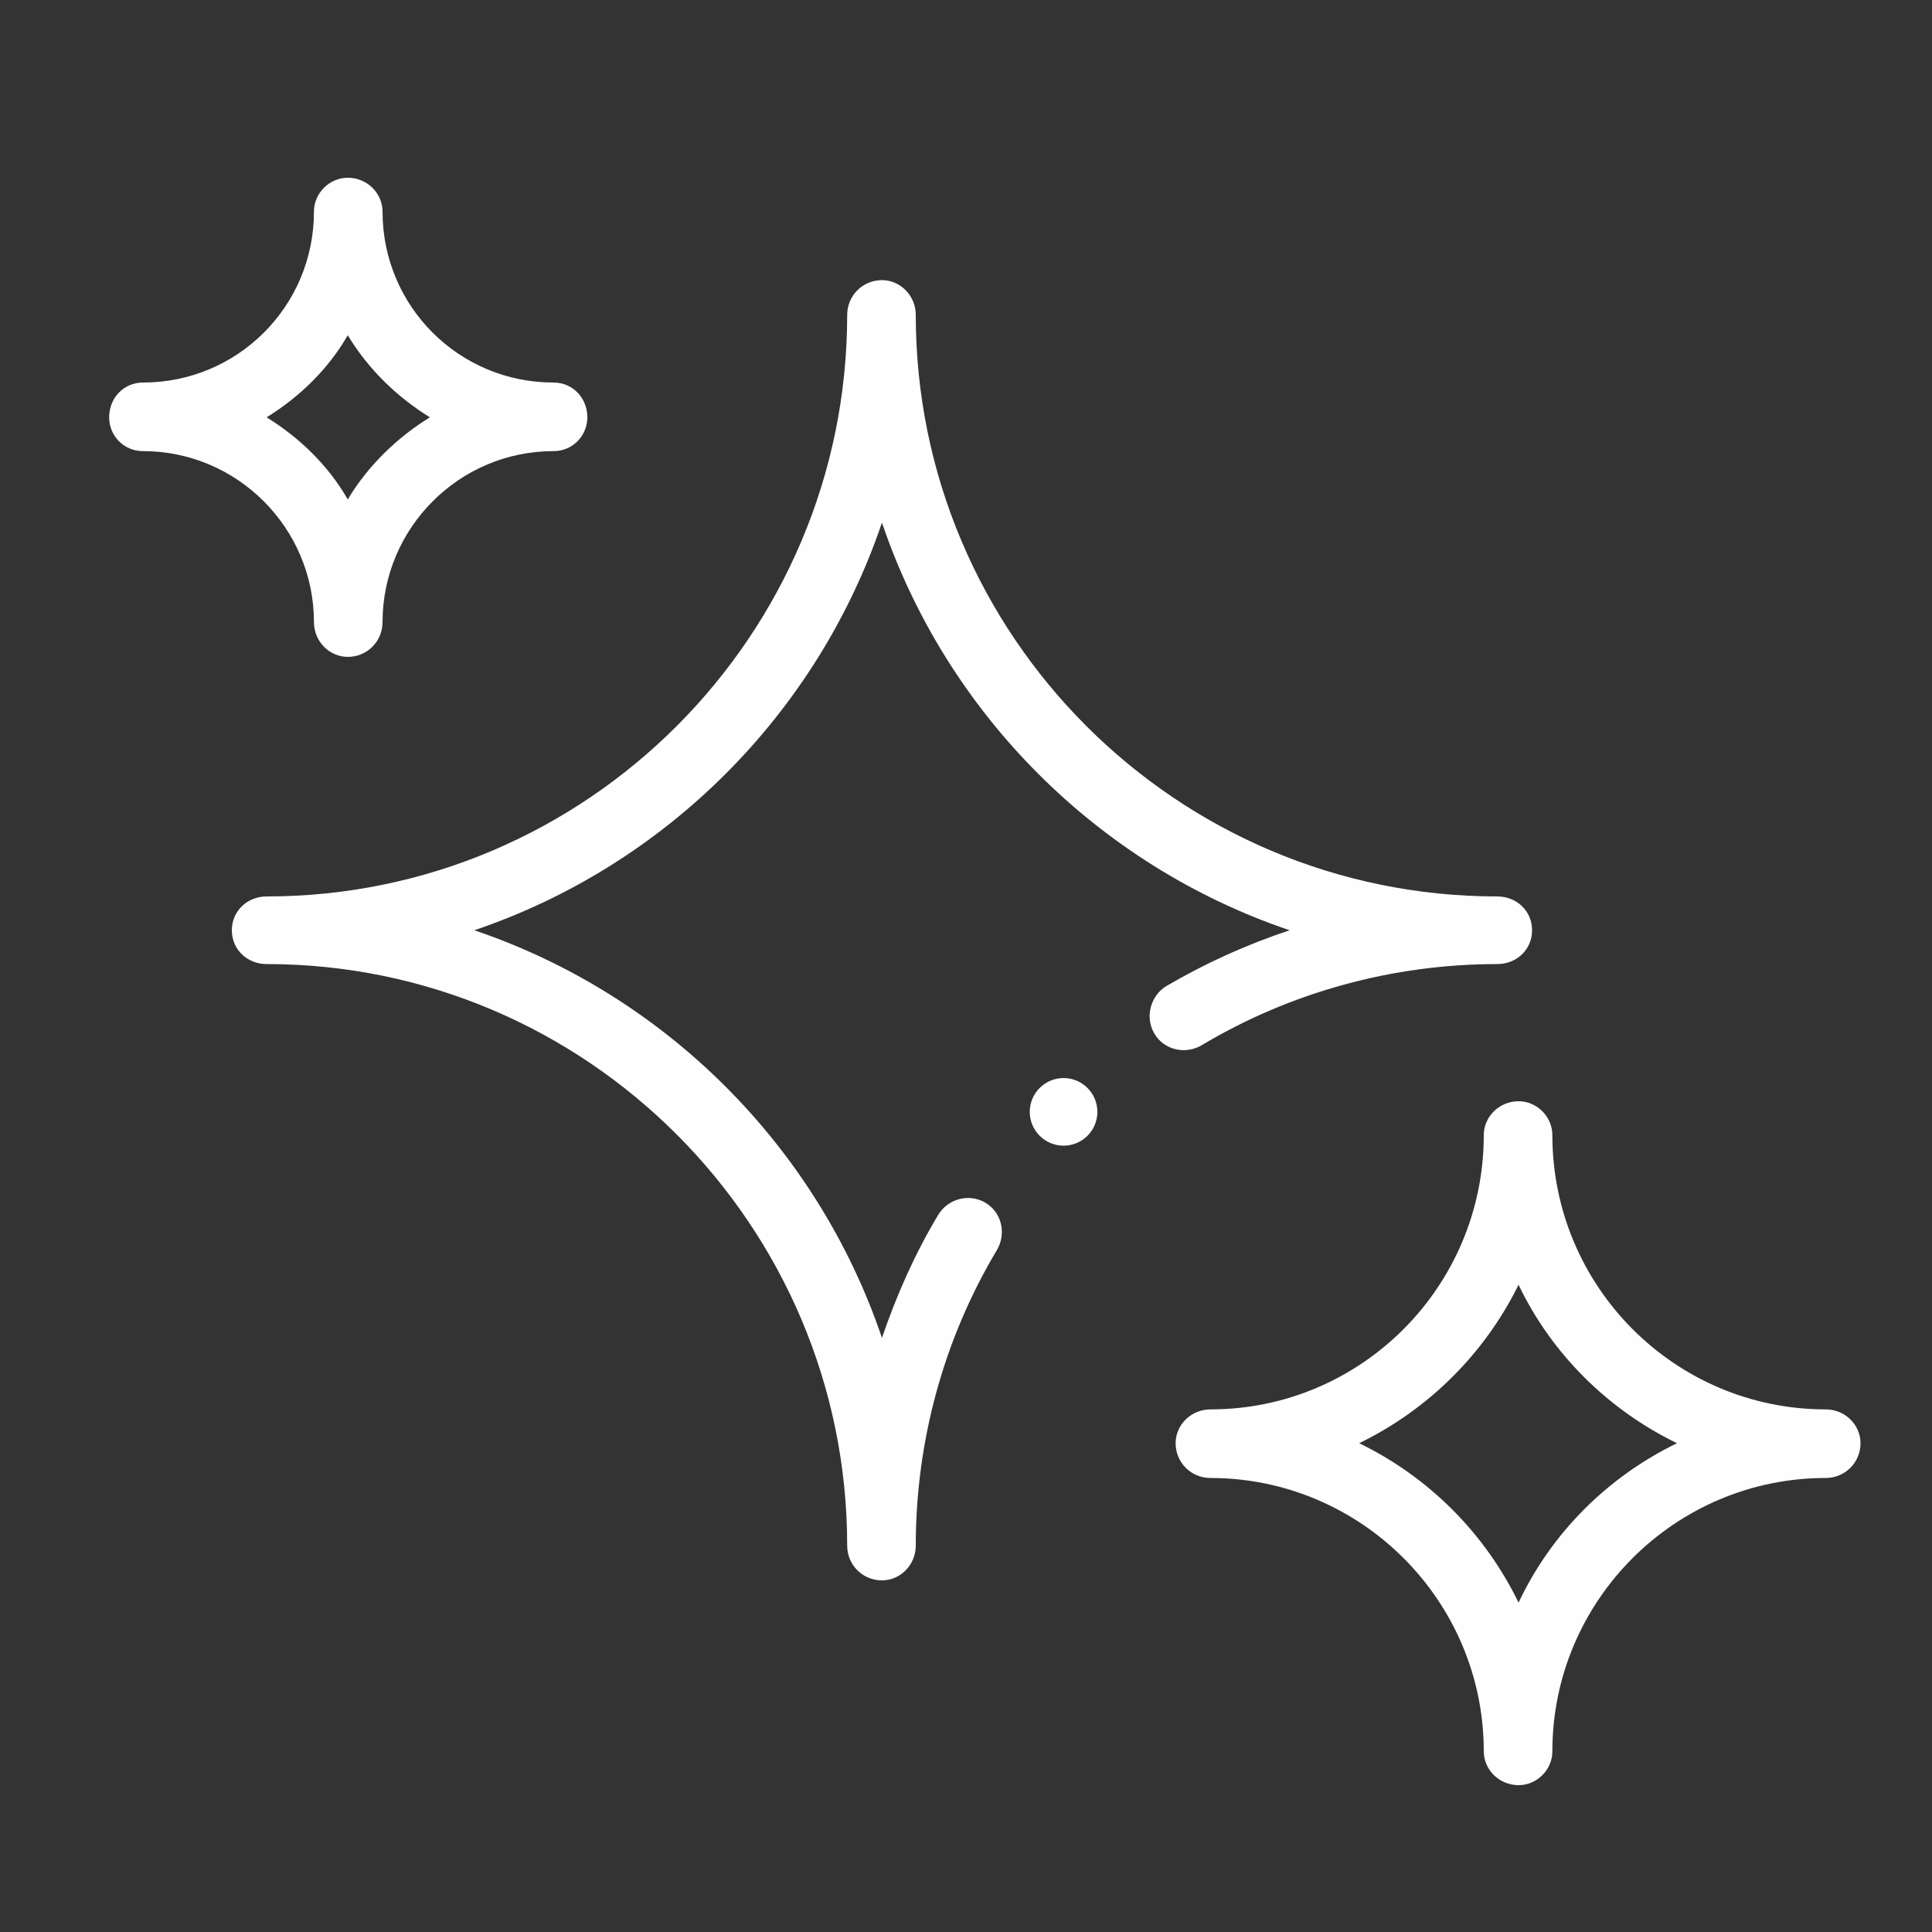
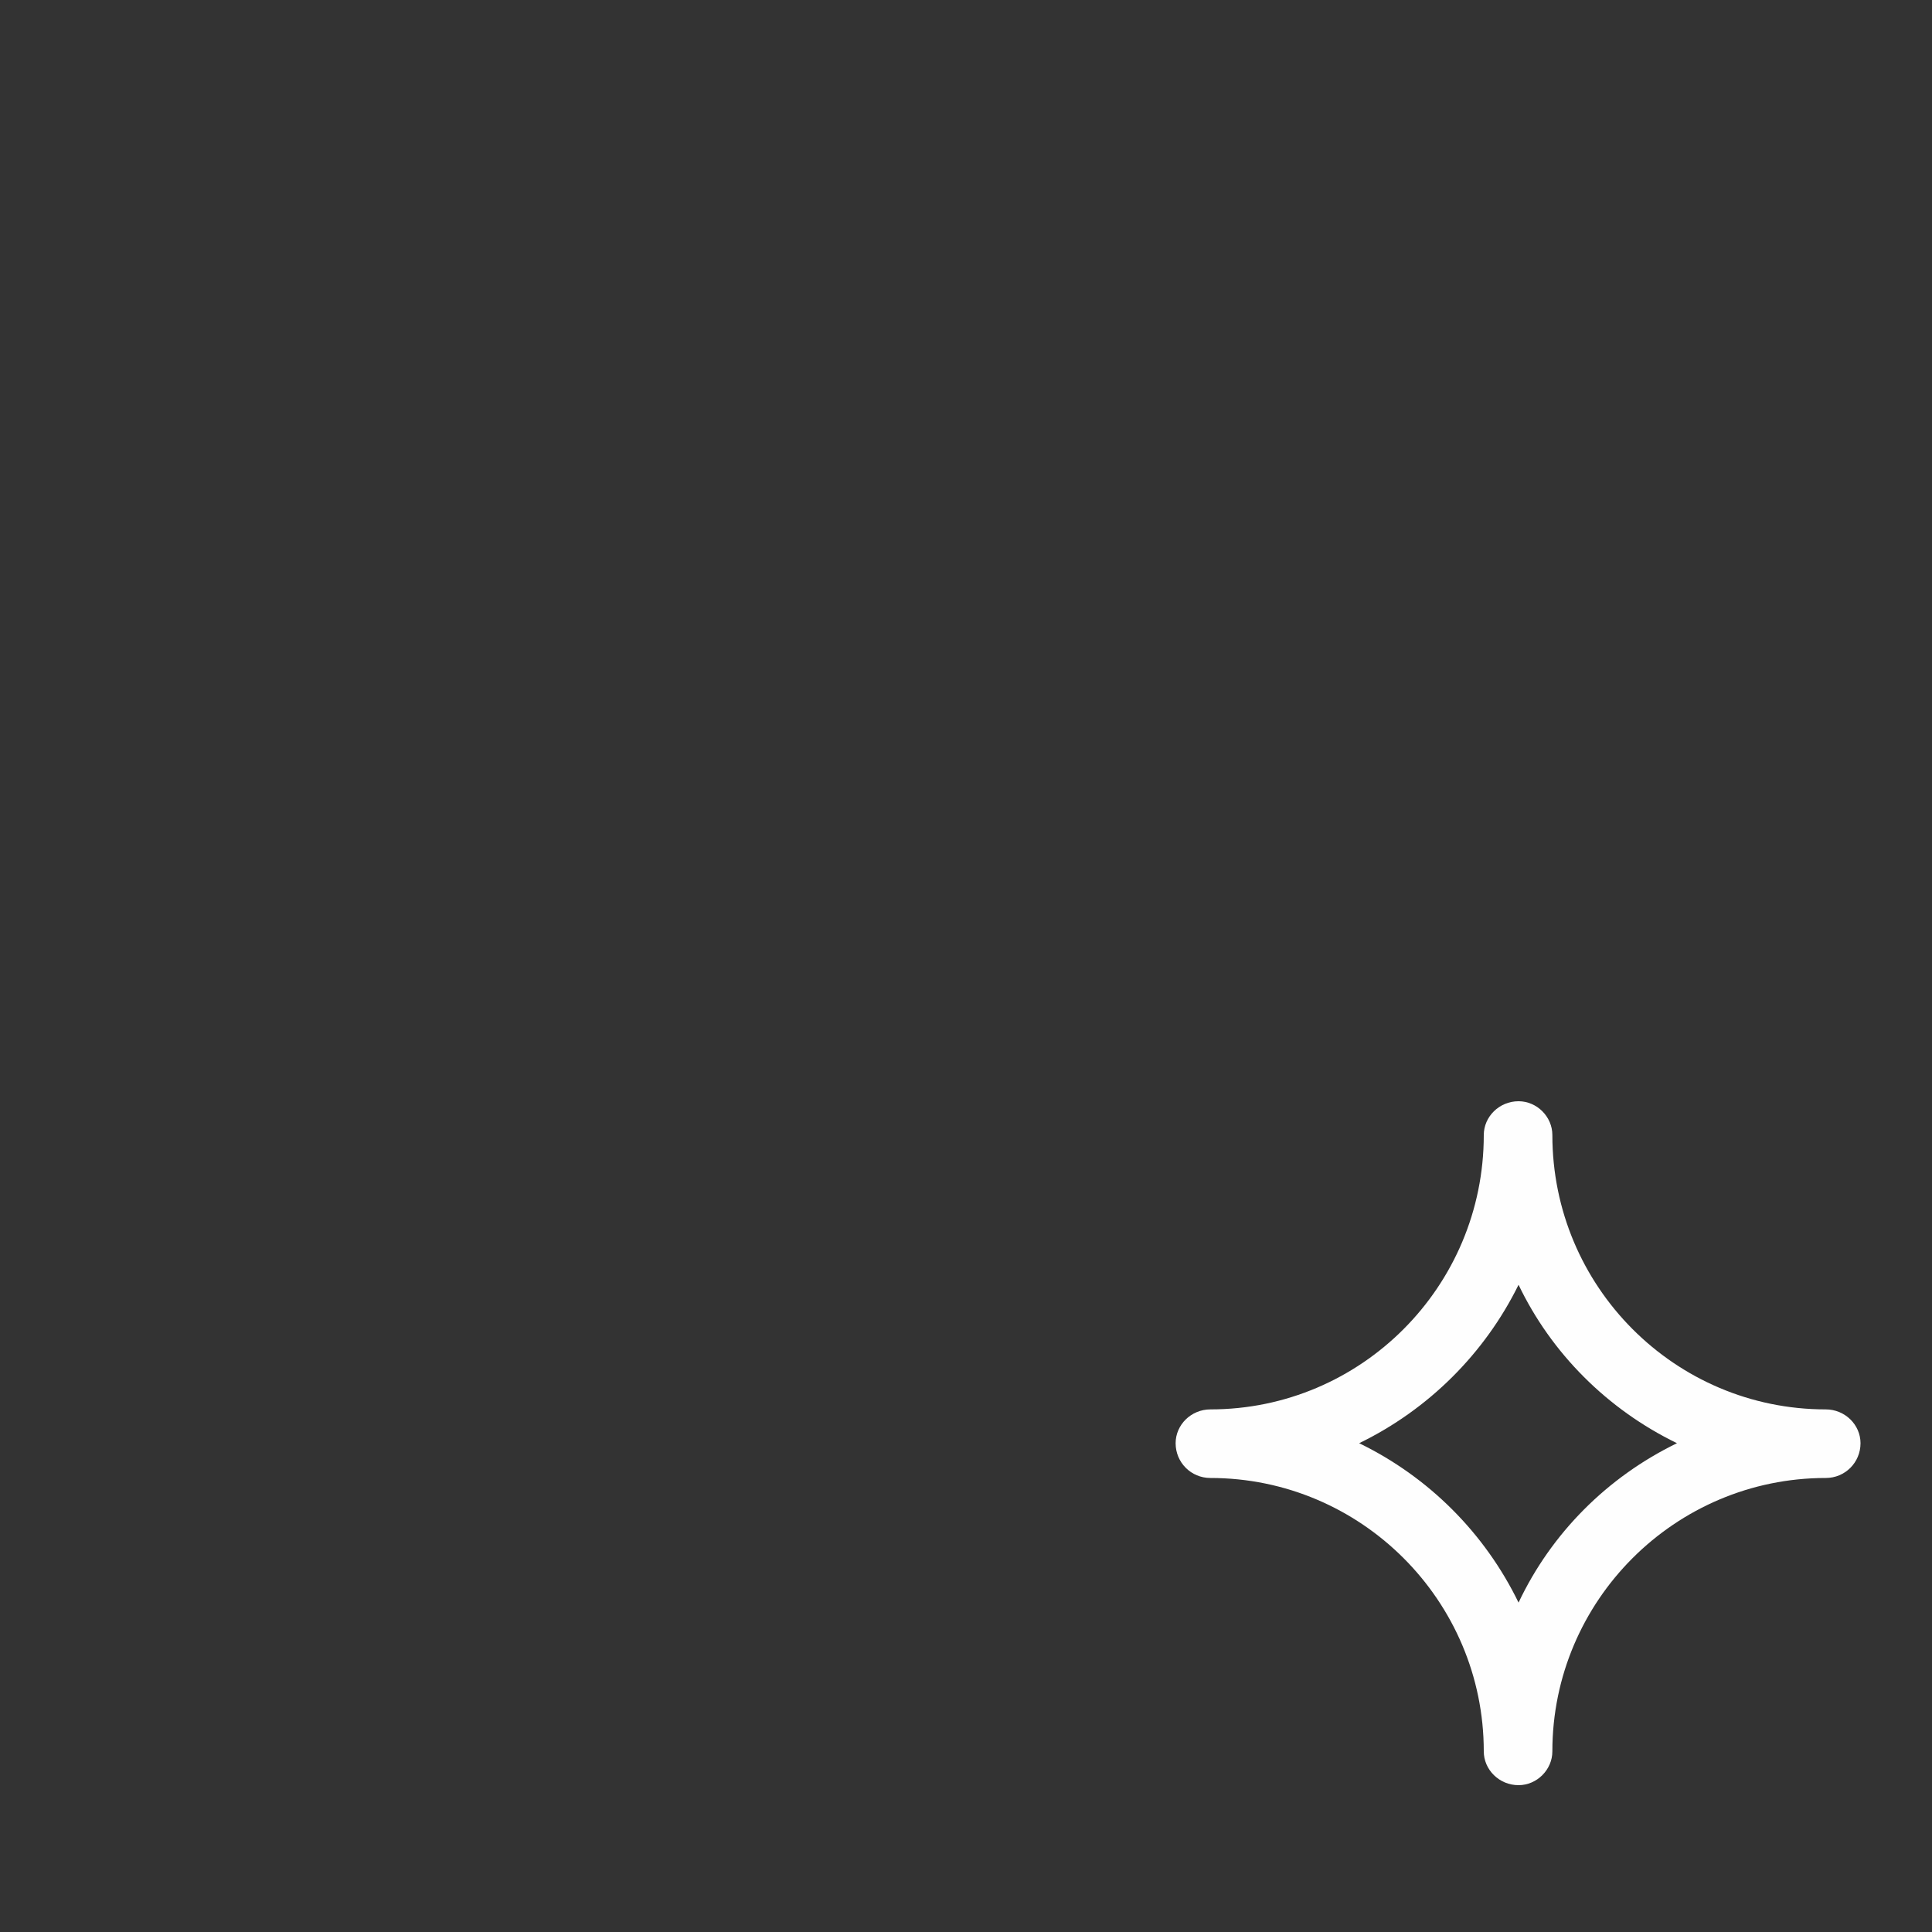
<svg xmlns="http://www.w3.org/2000/svg" xml:space="preserve" width="20mm" height="20mm" style="shape-rendering:geometricPrecision; text-rendering:geometricPrecision; image-rendering:optimizeQuality; fill-rule:evenodd; clip-rule:evenodd" viewBox="0 0 2000 2000">
  <rect x="0" y="0" width="2000" height="2000" fill="#333333" stroke="none" />
  <defs>
    <style type="text/css">  .fil0 {fill:#FEFEFE}  </style>
  </defs>
  <g id="Слой_x0020_1">
    <g id="_2954947913968">
      <g>
        <path class="fil0" d="M1253 1530c156,0 283,127 283,283 0,19 16,35 36,35 19,0 35,-16 35,-35 0,-156 127,-283 283,-283 20,0 36,-16 36,-36 0,-19 -16,-35 -36,-35 -156,0 -283,-127 -283,-284 0,-19 -16,-35 -35,-35 -20,0 -36,16 -36,35 0,157 -127,284 -283,284 -20,0 -36,16 -36,35 0,20 16,36 36,36zm319 -200c34,71 92,129 164,164 -72,35 -130,93 -164,165 -35,-72 -93,-130 -165,-165 72,-35 130,-93 165,-164z" />
-         <path class="fil0" d="M148 467c98,0 177,80 177,177 0,20 16,36 35,36 20,0 36,-16 36,-36 0,-97 79,-177 177,-177 20,0 35,-16 35,-35 0,-20 -15,-36 -35,-36 -98,0 -177,-79 -177,-177 0,-19 -16,-35 -36,-35 -19,0 -35,16 -35,35 0,98 -79,177 -177,177 -20,0 -35,16 -35,36 0,19 15,35 35,35zm212 -120c21,35 51,64 85,85 -34,21 -64,50 -85,85 -20,-35 -50,-64 -84,-85 34,-21 64,-50 84,-85z" />
-         <circle class="fil0" cx="1101" cy="1151" r="35" />
-         <path class="fil0" d="M1195 1070c10,17 32,22 49,12 92,-55 198,-84 306,-84 20,0 36,-15 36,-35 0,-20 -16,-35 -36,-35 -332,0 -602,-270 -602,-602 0,-20 -16,-36 -35,-36 -20,0 -36,16 -36,36 0,332 -270,602 -601,602 -20,0 -36,15 -36,35 0,20 16,35 36,35 331,0 601,270 601,602 0,20 16,36 36,36 19,0 35,-16 35,-36 0,-108 29,-214 84,-306 10,-17 5,-39 -12,-49 -17,-10 -39,-4 -49,13 -24,40 -43,83 -58,127 -67,-198 -224,-355 -422,-422 198,-67 355,-224 422,-422 67,198 224,355 422,422 -45,15 -87,34 -128,58 -16,10 -22,32 -12,49z" />
      </g>
    </g>
  </g>
</svg>